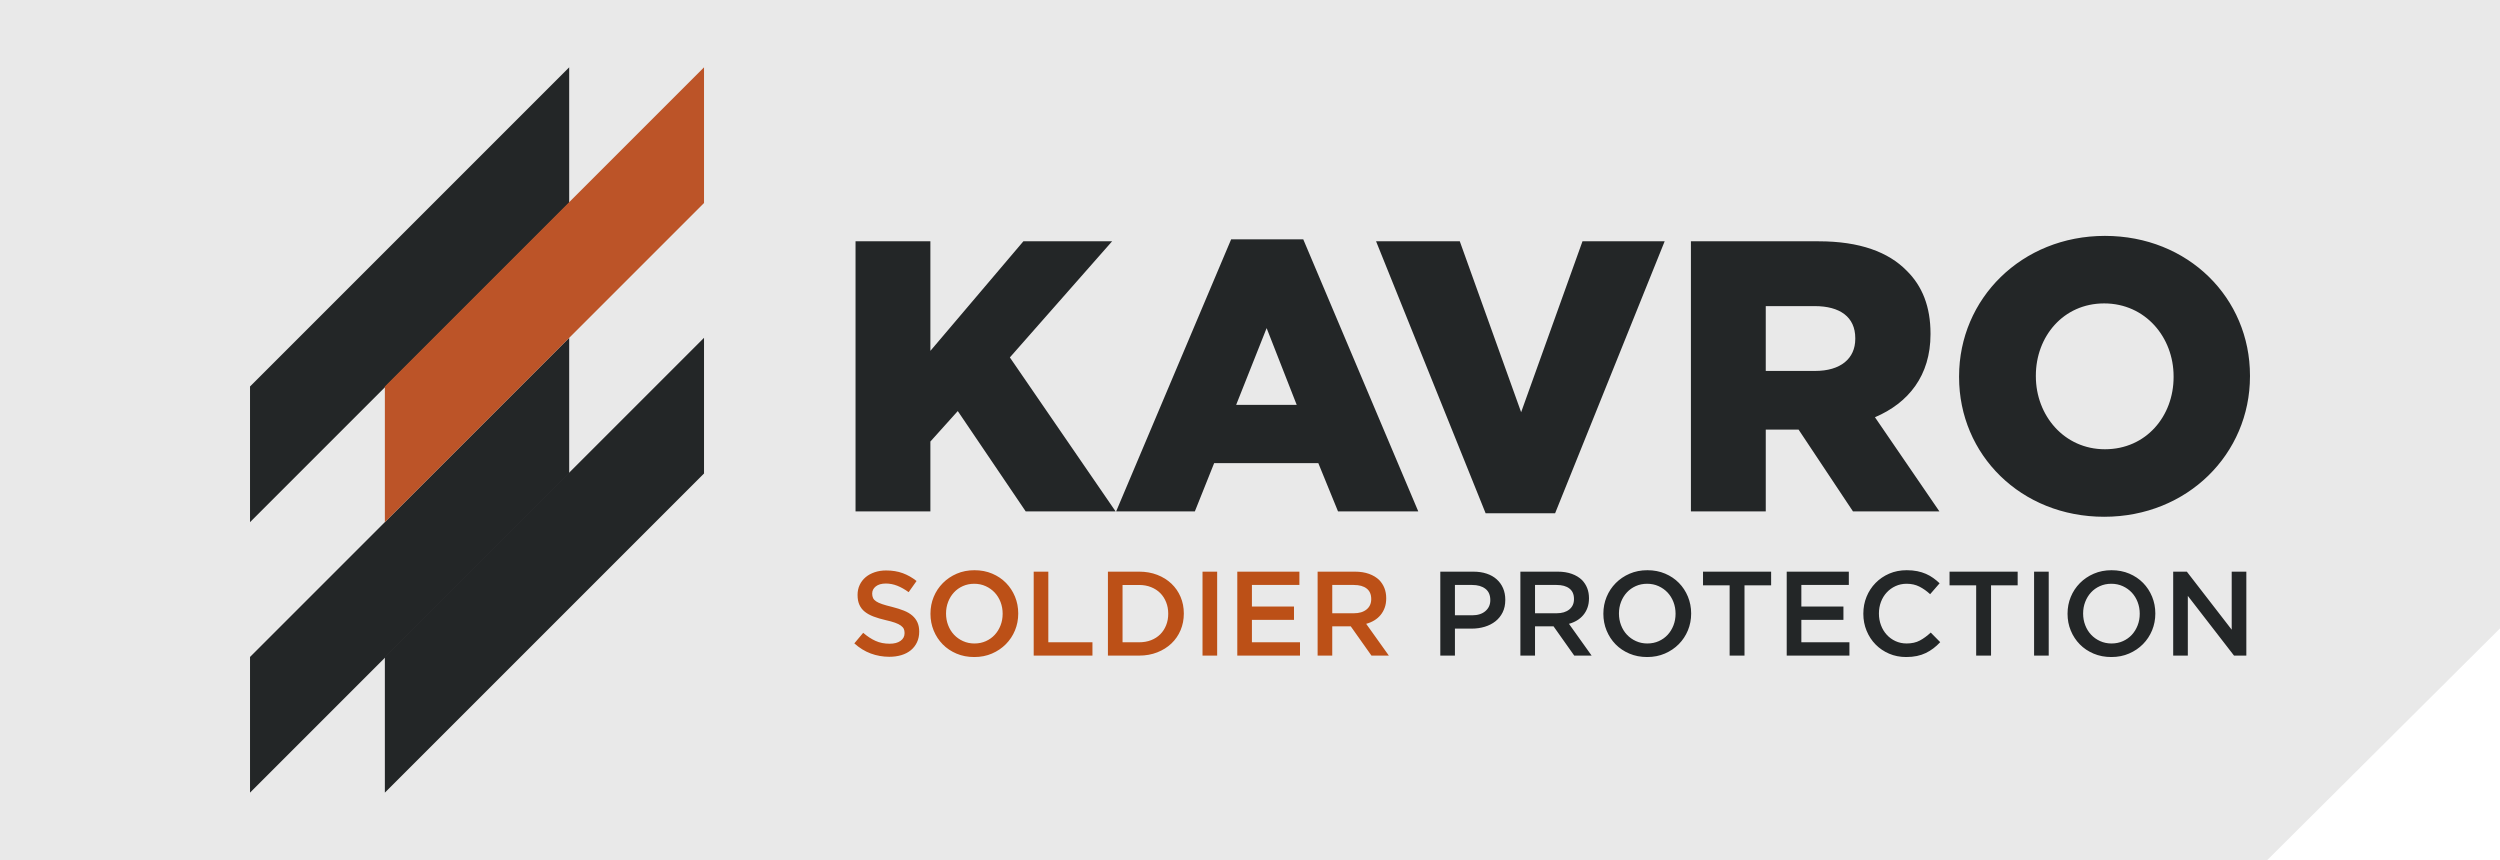
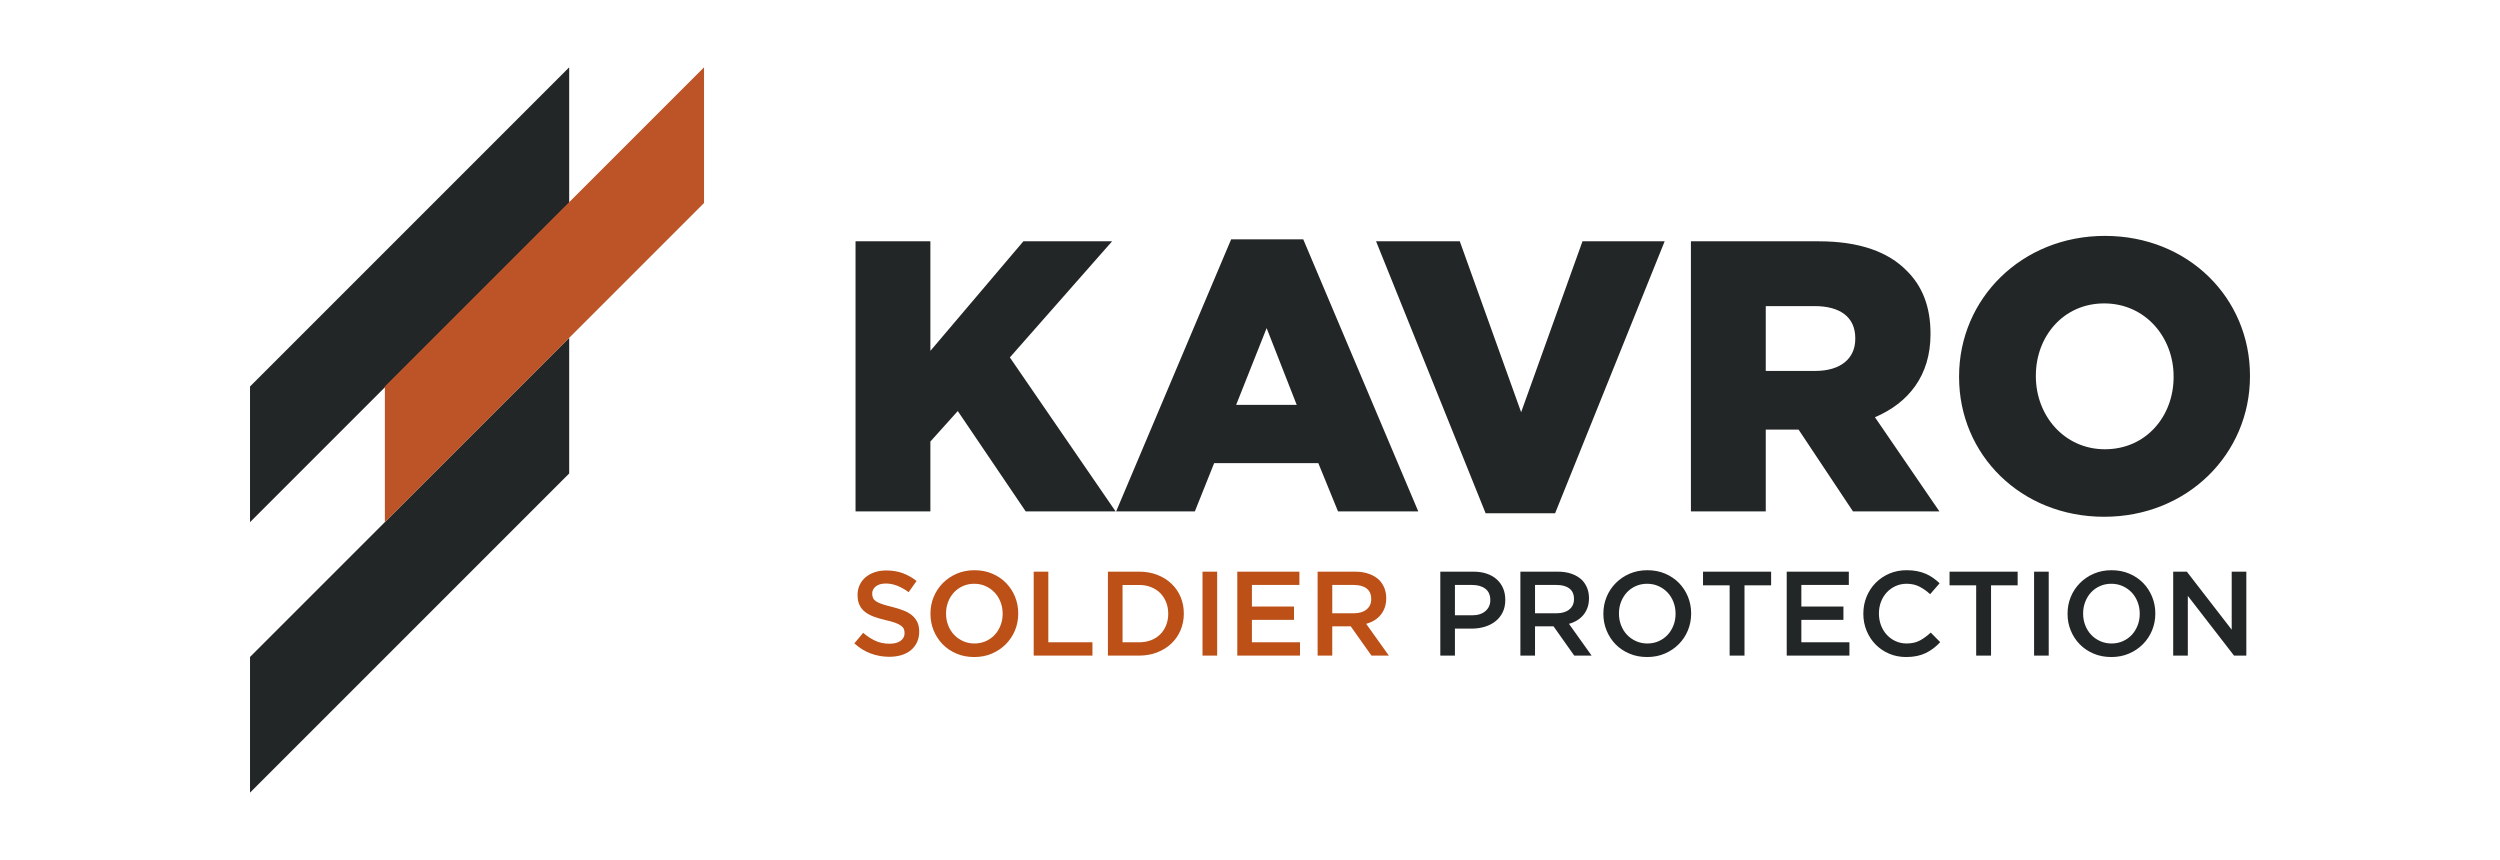
<svg xmlns="http://www.w3.org/2000/svg" xml:space="preserve" width="44.097mm" height="15.169mm" version="1.1" style="shape-rendering:geometricPrecision; text-rendering:geometricPrecision; image-rendering:optimizeQuality; fill-rule:evenodd; clip-rule:evenodd" viewBox="0 0 12592.69 4331.87">
  <defs>
    <style type="text/css">
   
    .fil2 {fill:#BC5428}
    .fil1 {fill:#232627}
    .fil4 {fill:#232627;fill-rule:nonzero}
    .fil3 {fill:#BC5017;fill-rule:nonzero}
    .fil0 {fill:#E6E6E6;fill-opacity:0.902}
   
  </style>
  </defs>
  <g id="Layer_x0020_1">
    <g id="_2368192244688">
-       <polygon class="fil0" points="-0,0 12592.69,0 12592.69,3165.51 11420.87,4331.87 -0,4331.87 " />
      <g>
        <polygon class="fil1" points="2866.97,339.14 2866.97,1022.59 1259.26,2630.27 1259.26,1946.85 " />
        <polygon class="fil1" points="2866.97,1701.58 2866.97,2385 1259.26,3992.65 1259.26,3309.26 " />
        <polygon class="fil2" points="3546.17,339.14 3546.17,1022.59 1938.48,2630.27 1938.48,1946.85 " />
-         <polygon class="fil1" points="3546.17,1701.58 3546.17,2385 1938.48,3992.65 1938.48,3309.26 " />
        <path class="fil1" d="M4309.4 1215.46l377.01 0 0 551.91 468.44 -551.91 446.94 0 -515.02 584.98 532.52 775.46 -452.85 0 -342.05 -505.31 -137.99 153.52 0 351.79 -377.01 0 0 -1360.44zm6639.25 684.07l0 -3.86c0,-196.33 -141.9,-367.35 -349.82,-367.35 -206.01,0 -343.99,167.17 -343.99,363.47l0 3.88c0,196.3 141.87,367.3 347.88,367.3 207.95,0 345.94,-167.11 345.94,-363.44zm-1080.58 0l0 -3.86c0,-390.66 314.87,-707.46 734.65,-707.46 419.81,0 730.71,312.92 730.71,703.58l0 3.88c0,390.63 -314.78,707.43 -734.59,707.43 -419.78,0 -730.77,-312.92 -730.77,-703.58zm-724.97 -31.07c128.22,0 202.1,-62.2 202.1,-161.32l0 -3.91c0,-106.83 -77.76,-161.26 -204.04,-161.26l-246.84 0 0 326.49 248.79 0zm-625.82 -653.01l643.27 0c207.98,0 351.76,54.43 443.14,147.67 79.64,77.79 120.48,182.71 120.48,316.81l0 3.88c0,207.98 -110.74,345.96 -279.86,417.87l324.58 474.21 -435.37 0 -274 -412.04 -3.88 0 -161.32 0 0 412.04 -377.03 0 0 -1360.44zm-1585.95 0l421.72 0 309.01 860.93 309.01 -860.93 413.96 0 -551.94 1370.12 -349.85 0 -551.91 -1370.12zm-399.71 824.03l-151.55 -386.77 -153.55 386.77 305.1 0zm-330.37 -833.77l363.41 0 579.19 1370.15 -404.25 0 -99.15 -242.93 -524.73 0 -97.15 242.93 -396.45 0 579.13 -1370.15z" />
        <path class="fil3" d="M4479.66 3308.38c-32.64,0 -63.82,-5.54 -93.64,-16.59 -29.78,-11.11 -57.37,-28.1 -82.73,-51.03l44.66 -53.17c20.56,17.71 41.26,31.3 62.25,40.72 20.93,9.51 44.66,14.22 71.28,14.22 22.93,0 41.12,-4.8 54.63,-14.48 13.51,-9.68 20.22,-22.53 20.22,-38.67l0 -1.2c0,-7.65 -1.29,-14.42 -3.88,-20.22 -2.63,-5.83 -7.51,-11.39 -14.56,-16.62 -7.08,-5.25 -16.76,-10.05 -29.07,-14.51 -12.31,-4.43 -28.36,-8.88 -48.15,-13.31 -22.62,-5.2 -42.66,-11.14 -60.23,-17.79 -17.56,-6.65 -32.3,-14.68 -44.21,-24.16 -11.97,-9.51 -21.02,-21.02 -27.24,-34.75 -6.28,-13.65 -9.4,-30.16 -9.4,-49.52l0 -1.23c0,-18.1 3.57,-34.7 10.77,-49.83 7.17,-15.08 17.08,-27.96 29.64,-38.67 12.59,-10.65 27.73,-18.99 45.43,-25.02 17.65,-6.05 36.92,-9.08 57.88,-9.08 31.01,0 58.88,4.51 83.67,13.59 24.76,9.05 47.98,22.25 69.76,39.52l-39.87 56.23c-19.33,-14.08 -38.49,-24.9 -57.37,-32.35 -18.93,-7.42 -38.04,-11.14 -57.4,-11.14 -21.76,0 -38.64,4.85 -50.72,14.48 -12.11,9.68 -18.13,21.56 -18.13,35.67l0 1.17c0,8.08 1.43,15.19 4.25,21.45 2.83,6.23 7.97,11.88 15.45,16.93 7.45,5.03 17.73,9.77 30.84,14.16 13.14,4.43 29.81,9.08 50,13.94 22.19,5.63 41.86,11.85 59.03,18.7 17.16,6.83 31.41,15.22 42.69,25.04 11.31,9.85 19.88,21.39 25.73,34.44 5.85,13.11 8.82,28.27 8.82,45.58l0 1.26c0,19.73 -3.74,37.44 -11.14,53.14 -7.37,15.71 -17.68,28.99 -30.84,39.87 -13.16,10.82 -29.04,19.13 -47.52,24.76 -18.5,5.6 -38.81,8.45 -60.94,8.45zm428.78 -67.05c20.87,0 40.01,-3.91 57.43,-11.79 17.48,-7.85 32.38,-18.48 44.81,-31.98 12.45,-13.48 22.13,-29.27 29.18,-47.4 7.02,-18.13 10.54,-37.44 10.54,-58l0 -1.2c0,-20.53 -3.51,-39.95 -10.54,-58.34 -7.05,-18.28 -16.85,-34.18 -29.47,-47.69 -12.62,-13.48 -27.76,-24.24 -45.41,-32.33 -17.65,-8.05 -36.87,-12.05 -57.74,-12.05 -20.87,0 -39.98,3.94 -57.43,11.79 -17.45,7.82 -32.38,18.48 -44.81,32.01 -12.48,13.48 -22.19,29.27 -29.18,47.38 -7.05,18.13 -10.54,37.47 -10.54,58l0 1.23c0,20.5 3.48,39.95 10.54,58.28 7,18.33 16.85,34.21 29.44,47.69 12.68,13.51 27.79,24.3 45.43,32.33 17.62,8.08 36.9,12.08 57.74,12.08zm-1.2 68.28c-32.61,0 -62.42,-5.77 -89.38,-17.25 -27.01,-11.48 -50.17,-27.07 -69.48,-46.78 -19.36,-19.73 -34.47,-42.81 -45.32,-69.19 -10.85,-26.39 -16.28,-54.4 -16.28,-84.24l0 -1.2c0,-29.81 5.43,-57.91 16.28,-84.27 10.85,-26.33 26.19,-49.52 45.98,-69.48 19.68,-19.93 43.01,-35.72 70.02,-47.4 26.96,-11.65 56.74,-17.51 89.38,-17.51 32.64,0 62.4,5.74 89.41,17.22 26.96,11.45 50.15,27.04 69.45,46.8 19.33,19.73 34.44,42.78 45.29,69.14 10.88,26.39 16.28,54.49 16.28,84.27l0 1.23c0,29.81 -5.4,57.88 -16.28,84.24 -10.85,26.36 -26.19,49.52 -45.89,69.45 -19.76,19.93 -43.06,35.75 -70.05,47.4 -27.01,11.74 -56.8,17.56 -89.41,17.56zm299.53 -430.09l73.68 0 0 355.79 222.29 0 0 67.05 -295.96 0 0 -422.84zm530.93 355.79c22.13,0 42.26,-3.51 60.4,-10.59 18.1,-7.08 33.53,-17.05 46.2,-29.7 12.68,-12.76 22.56,-27.96 29.58,-45.52 7.08,-17.65 10.57,-36.7 10.57,-57.34l0 -1.2c0,-20.62 -3.48,-39.84 -10.57,-57.63 -7.02,-17.79 -16.91,-33.04 -29.58,-45.8 -12.68,-12.74 -28.1,-22.76 -46.2,-30.01 -18.13,-7.28 -38.27,-10.94 -60.4,-10.94l-83.36 0 0 288.74 83.36 0zm-157.03 -355.79l157.66 0c33.01,0 63.25,5.37 90.87,16.05 27.59,10.68 51.37,25.44 71.31,44.38 19.93,18.9 35.32,41.18 46.18,66.77 10.88,25.56 16.31,53.23 16.31,83.01l0 1.23c0,29.81 -5.43,57.57 -16.31,83.33 -10.85,25.76 -26.24,48.15 -46.18,67.05 -19.93,18.99 -43.72,33.84 -71.31,44.69 -27.61,10.88 -57.86,16.33 -90.87,16.33l-157.66 0 0 -422.84zm476.5 0.03l73.76 0 0 422.78 -73.76 0 0 -422.78zm175.14 -0.03l312.9 0 0 67.05 -239.19 0 0 108.74 211.95 0 0 66.99 -211.95 0 0 113 242.19 0 0 67.05 -315.89 0 0 -422.84zm587.41 209.61c26.67,0 47.89,-6.37 63.65,-19.08 15.71,-12.76 23.59,-30.07 23.59,-51.89l0 -1.2c0,-23.07 -7.65,-40.55 -23.02,-52.46 -15.36,-11.99 -36.92,-17.93 -64.82,-17.93l-108.4 0 0 142.55 109 0zm-182.73 -209.58l188.47 0c26.56,0 50.15,3.74 70.68,11.17 20.5,7.42 37.64,17.82 51.29,31.1 11.28,11.71 19.96,25.16 26.02,40.46 6.05,15.33 9.08,32.21 9.08,50.75l0 1.2c0,17.36 -2.57,32.95 -7.57,46.83 -5.08,13.85 -11.99,26.16 -20.85,36.81 -8.88,10.71 -19.45,19.76 -31.73,27.21 -12.28,7.45 -25.9,13.19 -40.75,17.22l114.14 160 -87.58 0 -104.23 -147.35 -1.2 0 -92.04 0 0 147.35 -73.73 0 0 -422.75z" />
        <path class="fil4" d="M7415.22 3099.37c28.27,0 50.66,-7.05 66.97,-21.22 16.39,-14.16 24.56,-32.3 24.56,-54.57l0 -1.23c0,-25.02 -8.28,-43.92 -24.9,-56.68 -16.53,-12.74 -38.75,-19.1 -66.62,-19.1l-86.67 0 0 152.81 86.67 0zm-160.32 -219.83l166.69 0c24.53,0 46.83,3.31 66.74,9.97 19.96,6.63 36.84,16.16 50.75,28.7 13.88,12.48 24.53,27.36 32.01,44.66 7.42,17.33 11.17,36.7 11.17,58l0 1.2c0,23.79 -4.45,44.61 -13.34,62.51 -8.85,17.96 -20.99,32.93 -36.32,45.03 -15.33,12.05 -33.27,21.22 -53.86,27.47 -20.62,6.25 -42.61,9.37 -66.02,9.37l-84.16 0 0 135.87 -73.65 0 0 -422.78zm586.21 209.58c26.64,0 47.86,-6.37 63.6,-19.08 15.73,-12.76 23.62,-30.07 23.62,-51.89l0 -1.2c0,-23.07 -7.65,-40.55 -23.05,-52.46 -15.31,-11.99 -36.92,-17.93 -64.8,-17.93l-108.4 0 0 142.55 109.03 0zm-182.76 -209.58l188.47 0c26.56,0 50.12,3.74 70.65,11.17 20.53,7.42 37.64,17.82 51.32,31.1 11.28,11.71 19.96,25.16 26.02,40.46 6.03,15.33 9.08,32.21 9.08,50.75l0 1.2c0,17.36 -2.57,32.95 -7.6,46.83 -5.03,13.85 -11.97,26.16 -20.85,36.81 -8.85,10.71 -19.42,19.76 -31.7,27.21 -12.28,7.45 -25.9,13.19 -40.75,17.22l114.14 160 -87.58 0 -104.23 -147.35 -1.2 0 -92.04 0 0 147.35 -73.73 0 0 -422.75zm639.67 361.78c20.79,0 39.98,-3.91 57.43,-11.79 17.42,-7.85 32.35,-18.48 44.81,-31.98 12.39,-13.48 22.13,-29.27 29.18,-47.4 7.02,-18.13 10.54,-37.44 10.54,-58l0 -1.2c0,-20.53 -3.51,-39.95 -10.54,-58.34 -7.05,-18.28 -16.88,-34.18 -29.47,-47.69 -12.62,-13.48 -27.81,-24.24 -45.46,-32.33 -17.62,-8.05 -36.87,-12.05 -57.71,-12.05 -20.87,0 -39.98,3.94 -57.43,11.79 -17.45,7.82 -32.35,18.48 -44.83,32.01 -12.42,13.48 -22.13,29.27 -29.16,47.38 -7.02,18.13 -10.54,37.47 -10.54,58l0 1.23c0,20.5 3.51,39.95 10.54,58.28 7.02,18.33 16.88,34.21 29.47,47.69 12.65,13.51 27.79,24.3 45.41,32.33 17.62,8.08 36.9,12.08 57.77,12.08zm-1.23 68.28c-32.61,0 -62.42,-5.77 -89.38,-17.25 -26.99,-11.48 -50.17,-27.07 -69.51,-46.78 -19.3,-19.73 -34.38,-42.81 -45.26,-69.19 -10.88,-26.39 -16.31,-54.4 -16.31,-84.24l0 -1.2c0,-29.81 5.43,-57.91 16.31,-84.27 10.88,-26.33 26.19,-49.52 45.92,-69.48 19.68,-19.93 43.06,-35.72 70.02,-47.4 26.96,-11.65 56.8,-17.51 89.44,-17.51 32.61,0 62.4,5.74 89.41,17.22 26.96,11.45 50.09,27.04 69.45,46.8 19.33,19.73 34.41,42.78 45.29,69.14 10.85,26.39 16.31,54.49 16.31,84.27l0 1.23c0,29.81 -5.45,57.88 -16.31,84.24 -10.88,26.36 -26.19,49.52 -45.92,69.45 -19.73,19.93 -43.06,35.75 -70.05,47.4 -27.01,11.74 -56.8,17.56 -89.41,17.56zm415.56 -361.21l-134.07 0 0 -68.88 343.08 0 0 68.88 -134.1 0 0 353.93 -74.9 0 0 -353.93zm287.51 -68.88l312.87 0 0 67.05 -239.13 0 0 108.74 211.95 0 0 66.99 -211.95 0 0 113 242.16 0 0 67.05 -315.89 0 0 -422.84zm601.63 430.09c-31.04,0 -59.63,-5.68 -85.78,-16.93 -26.19,-11.25 -48.89,-26.67 -68.11,-46.2 -19.28,-19.53 -34.41,-42.61 -45.32,-69.14 -10.97,-26.61 -16.45,-55.03 -16.45,-85.18l0 -1.2c0,-30.24 5.37,-58.51 16.13,-84.87 10.77,-26.39 25.84,-49.55 45.32,-69.45 19.48,-19.93 42.46,-35.67 69.02,-47.12 26.59,-11.48 55.97,-17.25 88.24,-17.25 19.33,0 36.87,1.66 52.8,4.85 15.88,3.2 30.5,7.77 43.78,13.56 13.28,5.88 25.59,12.79 36.81,20.87 11.31,8.02 21.99,16.91 32.07,26.56l-47.72 54.97c-16.96,-15.71 -34.84,-28.41 -53.77,-38.04 -18.93,-9.68 -40.46,-14.51 -64.65,-14.51 -20.1,0 -38.72,3.94 -55.83,11.79 -17.13,7.82 -31.95,18.5 -44.41,32.04 -12.48,13.45 -22.16,29.24 -28.99,47.38 -6.85,18.1 -10.28,37.44 -10.28,57.97l0 1.23c0,20.5 3.43,39.95 10.28,58.28 6.83,18.33 16.51,34.33 28.99,48 12.45,13.71 27.27,24.47 44.41,32.35 17.11,7.82 35.72,11.74 55.83,11.74 25.79,0 47.95,-4.91 66.48,-14.79 18.48,-9.85 36.87,-23.25 54.97,-40.15l47.72 48.32c-10.88,11.68 -22.25,22.02 -34.15,31.07 -11.88,9.08 -24.67,16.96 -38.32,23.59 -13.74,6.65 -28.73,11.71 -45.01,15.11 -16.36,3.4 -34.35,5.14 -54.06,5.14zm352.73 -361.21l-134.13 0 0 -68.88 343.11 0 0 68.88 -134.1 0 0 353.93 -74.88 0 0 -353.93zm291.71 -68.85l73.73 0 0 422.78 -73.73 0 0 -422.78zm390.2 361.78c20.85,0 40.01,-3.91 57.43,-11.79 17.48,-7.85 32.38,-18.48 44.83,-31.98 12.42,-13.48 22.13,-29.27 29.16,-47.4 7.02,-18.13 10.57,-37.44 10.57,-58l0 -1.2c0,-20.53 -3.54,-39.95 -10.57,-58.34 -7.02,-18.28 -16.85,-34.18 -29.47,-47.69 -12.62,-13.48 -27.79,-24.24 -45.41,-32.33 -17.65,-8.05 -36.87,-12.05 -57.74,-12.05 -20.85,0 -39.98,3.94 -57.43,11.79 -17.45,7.82 -32.38,18.48 -44.83,32.01 -12.42,13.48 -22.16,29.27 -29.16,47.38 -7.05,18.13 -10.54,37.47 -10.54,58l0 1.23c0,20.5 3.48,39.95 10.54,58.28 7,18.33 16.85,34.21 29.47,47.69 12.62,13.51 27.79,24.3 45.43,32.33 17.62,8.08 36.84,12.08 57.71,12.08zm-1.2 68.28c-32.64,0 -62.42,-5.77 -89.38,-17.25 -27.01,-11.48 -50.17,-27.07 -69.48,-46.78 -19.36,-19.73 -34.47,-42.81 -45.32,-69.19 -10.88,-26.39 -16.28,-54.4 -16.28,-84.24l0 -1.2c0,-29.81 5.4,-57.91 16.28,-84.27 10.85,-26.33 26.19,-49.52 45.95,-69.48 19.7,-19.93 43.03,-35.72 70.02,-47.4 26.99,-11.65 56.77,-17.51 89.41,-17.51 32.61,0 62.4,5.74 89.44,17.22 26.93,11.45 50.09,27.04 69.45,46.8 19.3,19.73 34.38,42.78 45.26,69.14 10.88,26.39 16.33,54.49 16.33,84.27l0 1.23c0,29.81 -5.45,57.88 -16.33,84.24 -10.88,26.36 -26.22,49.52 -45.89,69.45 -19.76,19.93 -43.06,35.75 -70.08,47.4 -26.99,11.74 -56.77,17.56 -89.38,17.56zm311.67 -430.09l68.74 0 226 292.33 0 -292.33 73.73 0 0 422.84 -62.08 0 -232.65 -300.84 0 300.84 -73.73 0 0 -422.84z" />
      </g>
    </g>
  </g>
</svg>